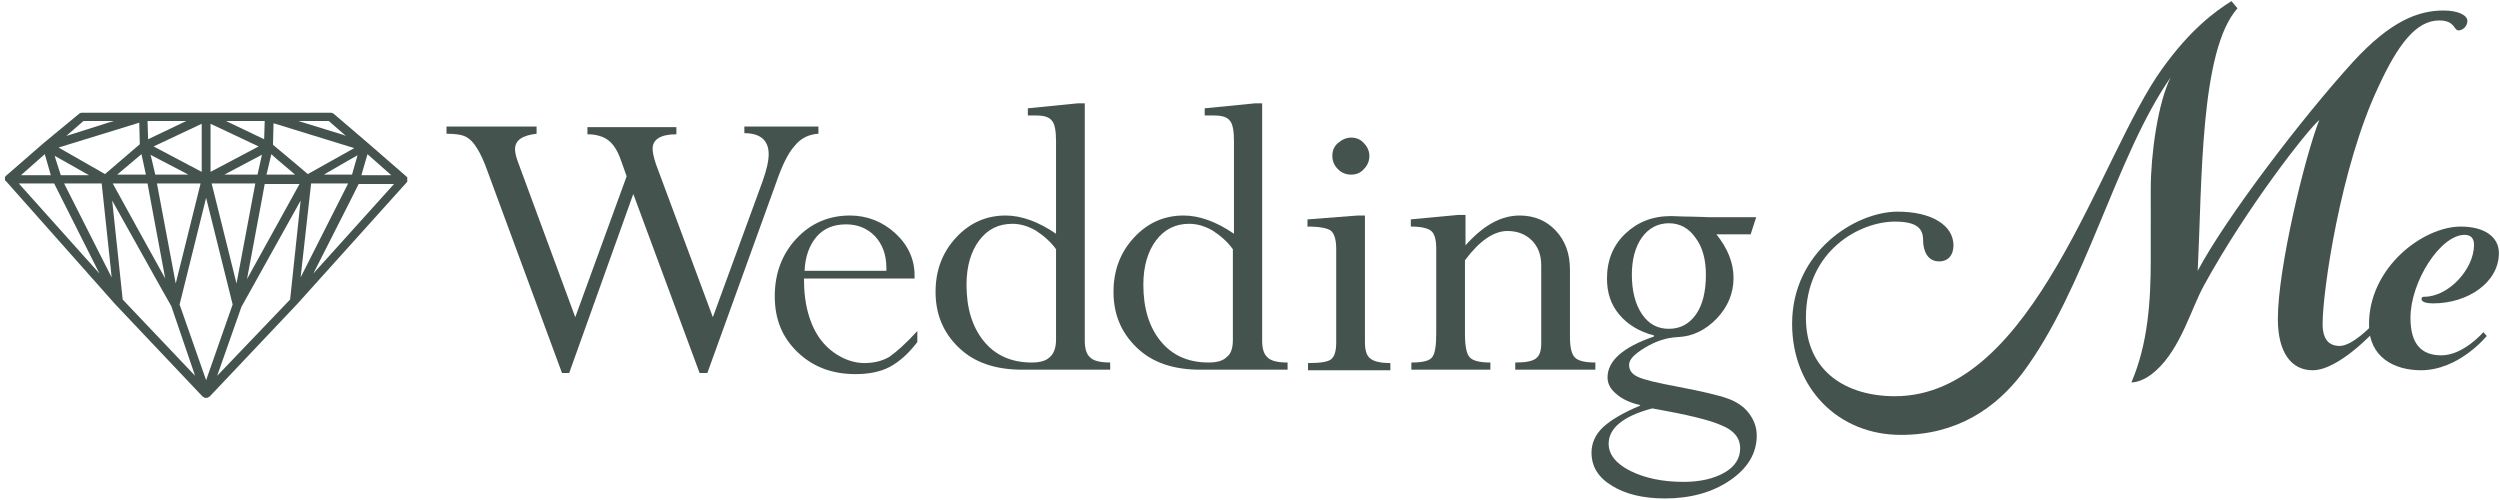
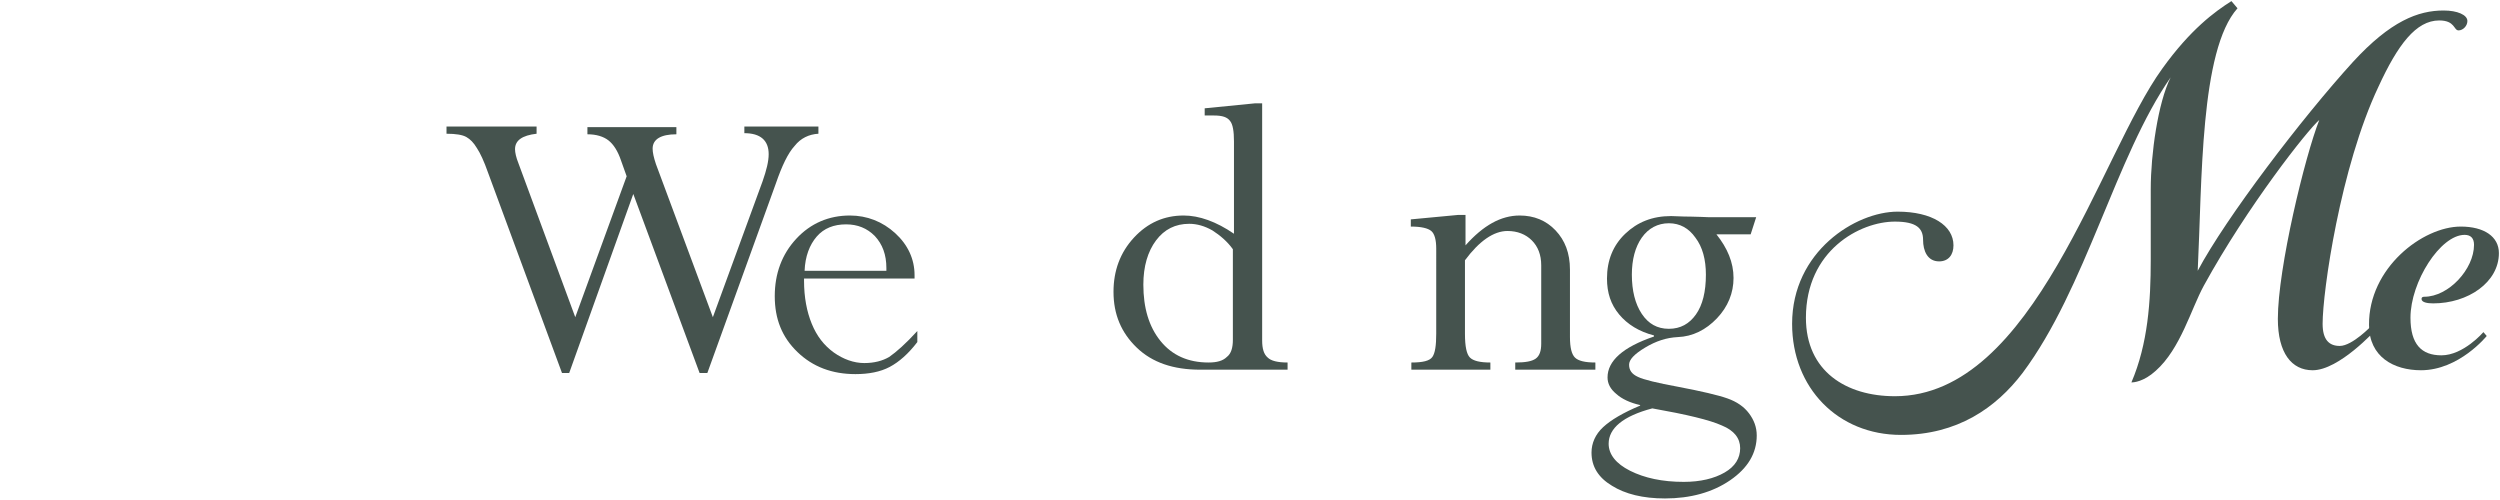
<svg xmlns="http://www.w3.org/2000/svg" version="1.1" id="レイヤー_1" x="0px" y="0px" viewBox="0 0 452.4 90.4" style="enable-background:new 0 0 452.4 90.4;" xml:space="preserve">
  <style type="text/css">
	.st0{fill:#45534E;}
</style>
  <g>
    <g>
      <path class="st0" d="M342.9,71.7c25.3,0,37-43.6,48.4-59.3c5.1-7.1,9.5-10.3,12.5-12.2l1.1,1.3c-6.8,7.6-6.4,31.3-7.2,47.5    c5.1-9.6,18.9-27.7,28.1-37.8c6.8-7.4,11.8-9.3,16.4-9.3c2.5,0,4.3,0.8,4.3,1.9c0,0.9-0.8,1.7-1.6,1.7c-0.9,0-0.6-1.8-3.5-1.8    c-4.2,0-7.5,4.4-11,12c-6.9,14.6-10.1,37.1-10.1,42.9c0,2.9,1.2,4,3.1,4c2.3,0,5.8-3.7,5.8-3.7l0.7,0.8c0,0-6.6,7.3-11.4,7.3    c-3.8,0-6.3-3.1-6.3-9.3c0-9.2,4.9-29.4,7.5-36c-2.1,1.8-13,15.6-20.9,30c-2.3,4.2-4.2,11.4-8.7,15.4c-2.2,2-4,2.1-4.4,2.1    c3-7,3.5-14.7,3.5-22.2V34.2c0-6.3,1.3-15.6,3.6-20.2c-10,14.4-15.3,38.1-26.8,53.5c-4.8,6.3-11.8,11.2-22,11.2    c-11.4,0-19.7-8.5-19.7-20.1c0-13.1,11.5-20.3,19.1-20.3c6.2,0,10.1,2.5,10.1,6.1c0,1.7-0.9,2.9-2.6,2.9c-2.1,0-2.9-1.9-2.9-3.9    c0-2.1-1.2-3.3-5.1-3.3c-6.3,0-16.1,5.2-16.1,17.4C326.8,67.2,334.1,71.7,342.9,71.7z" />
      <path class="st0" d="M445.3,41c4.2,0,6.9,1.8,6.9,4.8c0,5.3-5.6,9.1-11.9,9.1c-1.1,0-2.1-0.2-2.1-0.8c0-0.3,0.2-0.4,0.5-0.4    c4.4,0,9-5,9-9.4c0-1.2-0.6-1.8-1.7-1.8c-4.4,0-9.8,8.5-9.8,15c0,4.8,2,6.8,5.6,6.8c4,0,7.6-4.2,7.6-4.2l0.6,0.7    c0,0-5,6.2-11.9,6.2c-4.9,0-9.4-2.4-9.4-8.2C428.6,48.5,438.4,41,445.3,41z" />
    </g>
    <g>
      <g>
        <path class="st0" d="M148.1,22.9v1.3c-1.7,0.1-3.2,0.8-4.3,2.2c-1.2,1.3-2.3,3.6-3.4,6.8L128,67.5h-1.4l-12-32.4L103,67.5h-1.3     L88.3,31.2c-0.7-2-1.4-3.5-2-4.4c-0.6-1-1.2-1.6-1.9-2c-0.7-0.4-1.9-0.6-3.6-0.6v-1.3h16.3v1.3c-2.6,0.3-3.9,1.2-3.9,2.8     c0,0.6,0.2,1.5,0.6,2.5l10.3,27.9l9.3-25.5l-1-2.8c-0.6-1.8-1.4-3-2.3-3.7c-0.9-0.7-2.2-1.1-3.8-1.1v-1.3h16.1v1.3     c-2.8,0-4.3,0.9-4.3,2.6c0,0.7,0.2,1.6,0.6,2.8L129,57.4l9-24.6c0.7-2,1.1-3.6,1.1-4.9c0-2.5-1.5-3.8-4.4-3.8v-1.2H148.1z" />
        <path class="st0" d="M166,59.9v2c-1.6,2.1-3.3,3.6-5,4.5c-1.7,0.9-3.8,1.3-6.2,1.3c-4.2,0-7.7-1.3-10.5-4     c-2.8-2.7-4.1-6-4.1-10.1c0-4.1,1.3-7.6,3.9-10.4c2.6-2.8,5.9-4.2,9.7-4.2c3.1,0,5.9,1.1,8.2,3.2c2.3,2.1,3.5,4.7,3.5,7.6v0.6     h-20v0.4c0,3,0.5,5.6,1.4,7.8c0.9,2.2,2.2,3.9,4,5.2c1.7,1.2,3.6,1.9,5.5,1.9c1.8,0,3.3-0.4,4.5-1.1     C162.2,63.7,163.9,62.2,166,59.9z M145.6,49h14.8v-0.5c0-2.4-0.7-4.3-2.1-5.8c-1.4-1.4-3.1-2.1-5.2-2.1c-2.2,0-4,0.7-5.3,2.2     C146.5,44.3,145.7,46.4,145.6,49z" />
-         <path class="st0" d="M195,18.7h1.3v42.9c0,1.5,0.3,2.5,1,3.1c0.6,0.6,1.8,0.9,3.6,0.9v1.3H185c-4.9,0-8.7-1.3-11.5-4     c-2.8-2.7-4.2-6-4.2-10.1c0-3.8,1.2-7.1,3.7-9.8c2.5-2.7,5.5-4,9-4c2.8,0,5.9,1.1,9.1,3.3V25.6c0-1.8-0.2-3.1-0.7-3.7     c-0.5-0.7-1.4-1-2.9-1H186v-1.3L195,18.7z M191.1,61.5V45.1c-1-1.4-2.3-2.5-3.7-3.4c-1.4-0.8-2.8-1.2-4.2-1.2c-2.5,0-4.5,1-6,3     c-1.5,2-2.3,4.7-2.3,8c0,4.2,1,7.6,3.1,10.2c2.1,2.6,5,3.9,8.7,3.9c1.5,0,2.6-0.3,3.3-1C190.7,64,191.1,62.9,191.1,61.5z" />
        <path class="st0" d="M227.1,18.7h1.3v42.9c0,1.5,0.3,2.5,1,3.1c0.6,0.6,1.8,0.9,3.6,0.9v1.3h-15.8c-4.9,0-8.7-1.3-11.5-4     c-2.8-2.7-4.2-6-4.2-10.1c0-3.8,1.2-7.1,3.7-9.8c2.5-2.7,5.5-4,9-4c2.8,0,5.9,1.1,9.1,3.3V25.6c0-1.8-0.2-3.1-0.7-3.7     c-0.5-0.7-1.4-1-2.9-1H218v-1.3L227.1,18.7z M223.1,61.5V45.1c-1-1.4-2.3-2.5-3.7-3.4c-1.4-0.8-2.8-1.2-4.2-1.2c-2.5,0-4.5,1-6,3     c-1.5,2-2.3,4.7-2.3,8c0,4.2,1,7.6,3.1,10.2c2.1,2.6,5,3.9,8.7,3.9c1.5,0,2.6-0.3,3.3-1C222.8,64,223.1,62.9,223.1,61.5z" />
-         <path class="st0" d="M245.7,39h1.3v22.9c0,1.5,0.3,2.5,1,3c0.6,0.5,1.8,0.8,3.6,0.8v1.3h-14.9v-1.3c2.2,0,3.6-0.2,4.2-0.7     c0.6-0.5,0.9-1.5,0.9-3V45.1c0-1.7-0.3-2.7-0.9-3.3c-0.6-0.5-2-0.8-4.3-0.8v-1.3L245.7,39z M244.5,24.9c0.9,0,1.7,0.3,2.3,1     c0.6,0.6,1,1.4,1,2.3s-0.3,1.7-1,2.4c-0.6,0.7-1.4,1-2.3,1c-0.9,0-1.7-0.3-2.4-1c-0.7-0.7-1-1.5-1-2.4s0.3-1.7,1-2.3     S243.6,24.9,244.5,24.9z" />
        <path class="st0" d="M265.2,39v5.4c3.2-3.6,6.4-5.4,9.8-5.4c2.6,0,4.8,0.9,6.5,2.7c1.7,1.8,2.6,4.1,2.6,7.1V61     c0,1.9,0.3,3.1,0.9,3.7c0.6,0.6,1.8,0.9,3.7,0.9v1.3h-14.5v-1.3c1.8,0,3-0.2,3.7-0.7c0.7-0.5,1-1.4,1-2.7V48     c0-1.9-0.6-3.4-1.7-4.5c-1.1-1.1-2.6-1.7-4.4-1.7c-2.5,0-5.1,1.8-7.7,5.3v13.3c0,2.3,0.3,3.7,0.9,4.3c0.6,0.6,1.8,0.9,3.7,0.9     v1.3h-14.3v-1.3c2.1,0,3.3-0.3,3.8-1c0.5-0.7,0.7-2.1,0.7-4.2V45c0-1.6-0.3-2.7-0.9-3.2c-0.6-0.5-1.8-0.8-3.7-0.8v-1.3l8.5-0.8     H265.2z" />
        <path class="st0" d="M309.1,39.3h8.7l-1,3.1h-6.2c2,2.5,3.1,5.1,3.1,7.9c0,2.7-1,5.2-3,7.3c-2,2.1-4.4,3.3-7.1,3.4     c-2,0.1-3.9,0.7-5.9,1.9c-2,1.2-2.9,2.2-2.9,3.1c0,1,0.5,1.7,1.6,2.2c1,0.5,3.5,1.1,7.3,1.8c4.2,0.8,7.2,1.5,8.9,2.1     c1.7,0.6,3,1.5,3.9,2.7c0.9,1.2,1.4,2.5,1.4,4c0,3.2-1.6,5.9-4.8,8.1c-3.2,2.2-7.2,3.3-11.8,3.3c-4,0-7.2-0.8-9.6-2.3     c-2.5-1.5-3.7-3.5-3.7-6c0-1.7,0.7-3.3,2.1-4.6c1.4-1.3,3.6-2.6,6.7-3.9v-0.1c-1.8-0.4-3.3-1.1-4.3-2c-1.1-0.9-1.6-1.9-1.6-3     c0-3,2.8-5.5,8.4-7.4v-0.2c-2.7-0.7-4.8-2-6.3-3.8c-1.5-1.8-2.2-3.9-2.2-6.5c0-3.3,1.1-6,3.3-8.1s4.9-3.2,8.3-3.2     c0.7,0,1.8,0.1,3.6,0.1C307.3,39.2,308.5,39.3,309.1,39.3z M314.9,81.1c0-1.8-1.1-3.2-3.3-4.1c-2.2-1-6.4-2-12.6-3.1     c-5.3,1.4-7.9,3.6-7.9,6.4c0,1.9,1.3,3.6,3.9,4.9c2.6,1.3,5.8,2,9.7,2c3,0,5.5-0.6,7.4-1.7C314,84.4,314.9,82.9,314.9,81.1z      M295.3,49.7c0,2.9,0.6,5.3,1.8,7.1c1.2,1.8,2.8,2.7,4.9,2.7c2.1,0,3.7-0.9,4.9-2.6s1.8-4.1,1.8-7.2c0-2.7-0.6-5-1.9-6.7     c-1.2-1.7-2.8-2.6-4.8-2.6c-2,0-3.7,0.9-4.9,2.6C295.9,44.7,295.3,47,295.3,49.7z" />
      </g>
    </g>
    <g>
-       <path class="st0" d="M73.7,32.7C73.8,32.7,73.8,32.7,73.7,32.7c0-0.1,0-0.2,0-0.2c0,0,0-0.1,0-0.1c0,0,0-0.1,0-0.1    c0,0,0-0.1,0-0.1c0,0,0,0,0-0.1c0,0,0,0,0,0c0,0,0-0.1-0.1-0.1c0,0-0.1-0.1-0.1-0.1c0,0,0,0,0,0l-6.9-6c0,0,0,0,0,0c0,0,0,0,0,0    l-6.2-5.3c-0.1-0.1-0.3-0.2-0.5-0.2H48.7H37.3H26H14.8c-0.2,0-0.4,0.1-0.5,0.2L8,25.8c0,0,0,0,0,0c0,0,0,0,0,0l-6.9,6c0,0,0,0,0,0    c0,0-0.1,0.1-0.1,0.1c0,0,0,0.1-0.1,0.1c0,0,0,0,0,0c0,0,0,0,0,0.1c0,0,0,0.1,0,0.1c0,0,0,0.1,0,0.1c0,0,0,0.1,0,0.1    c0,0,0,0.1,0,0.1c0,0,0,0,0,0.1c0,0,0,0,0,0c0,0,0,0.1,0.1,0.1c0,0,0,0.1,0.1,0.1c0,0,0,0,0,0L20.8,55c0,0,0,0,0,0c0,0,0,0,0,0    c0,0,0,0,0,0l15.9,16.8c0,0,0,0,0.1,0c0,0,0.1,0.1,0.1,0.1c0,0,0,0,0,0c0.1,0.1,0.2,0.1,0.4,0.1c0,0,0,0,0,0c0,0,0,0,0,0    c0,0,0,0,0,0c0,0,0,0,0,0c0.1,0,0.3,0,0.4-0.1c0,0,0,0,0,0c0,0,0.1-0.1,0.1-0.1c0,0,0,0,0.1,0l15.9-16.8c0,0,0,0,0,0c0,0,0,0,0,0    c0,0,0,0,0,0L73.6,33c0,0,0,0,0,0c0,0,0-0.1,0.1-0.1C73.7,32.8,73.7,32.8,73.7,32.7C73.7,32.7,73.7,32.7,73.7,32.7z M37.3,68.8    l-4.8-13.7l4.8-19.3l4.8,19.3L37.3,68.8z M10.1,28.9l-0.2-0.7l6.2,3.5h-5.1L10.1,28.9z M28.1,31.6l-0.8-3.4L27.2,28l6.9,3.6H28.1z     M38.1,31.1v-8.7l8.7,4.1L38.1,31.1z M36.5,31.1l-8.7-4.6l8.7-4.1V31.1z M47.4,28l-0.8,3.6h-6L47.4,28z M48.3,31.3l0.8-3.4l1,0.9    l3.3,2.8h-5.2L48.3,31.3z M55.7,31.5l-2-1.7l-4.3-3.6l0.1-3.9l14.6,4.5L55.7,31.5z M19,31.5l-7-4l-1.4-0.8l14.6-4.5l0.1,3.9    L19,31.5z M18.4,33.2l1.6,15l0.2,2l-8.6-17H18.4z M25.6,27.9l0.8,3.7h-5.2L25.6,27.9z M28.4,33.2h7.9l-4.5,18.1L28.4,33.2z     M46.2,33.2l-3.4,18.1l-4.5-18.1H46.2z M47.5,35.5l0.4-2.2h6.3l-9.5,17.2L47.5,35.5z M56.3,33.2H63l-8.6,17L56.3,33.2z M58.6,31.6    l4.5-2.6l1.6-0.9l-1,3.5H58.6z M20.4,33.2h6.3l0.4,2.2l2.8,15L25.8,43L20.4,33.2z M66.5,27.9l4.3,3.8h-5.4L66.5,27.9z M62.6,24.6    l-0.5-0.2l-8.1-2.5h5.5L62.6,24.6z M47.9,21.9l-0.1,3.3l-6.9-3.3H47.9z M26.8,25.2l-0.1-3.3h7L26.8,25.2z M15.1,21.9h5.5l-0.7,0.2    L12,24.6L15.1,21.9z M8.1,27.9l1.1,3.8H3.8L8.1,27.9z M3.4,33.2h6.4l0.8,1.6L18,49.5L3.4,33.2z M22.2,54.2l-1.9-17.9l9,16.1l1.7,3    L35.3,68L22.2,54.2z M43.7,55.5l1.4-2.5l9.3-16.7l-1.9,17.9L39.3,68L43.7,55.5z M56.7,49.5l6.8-13.4l1.4-2.8h6.4L56.7,49.5z" />
-     </g>
+       </g>
  </g>
</svg>